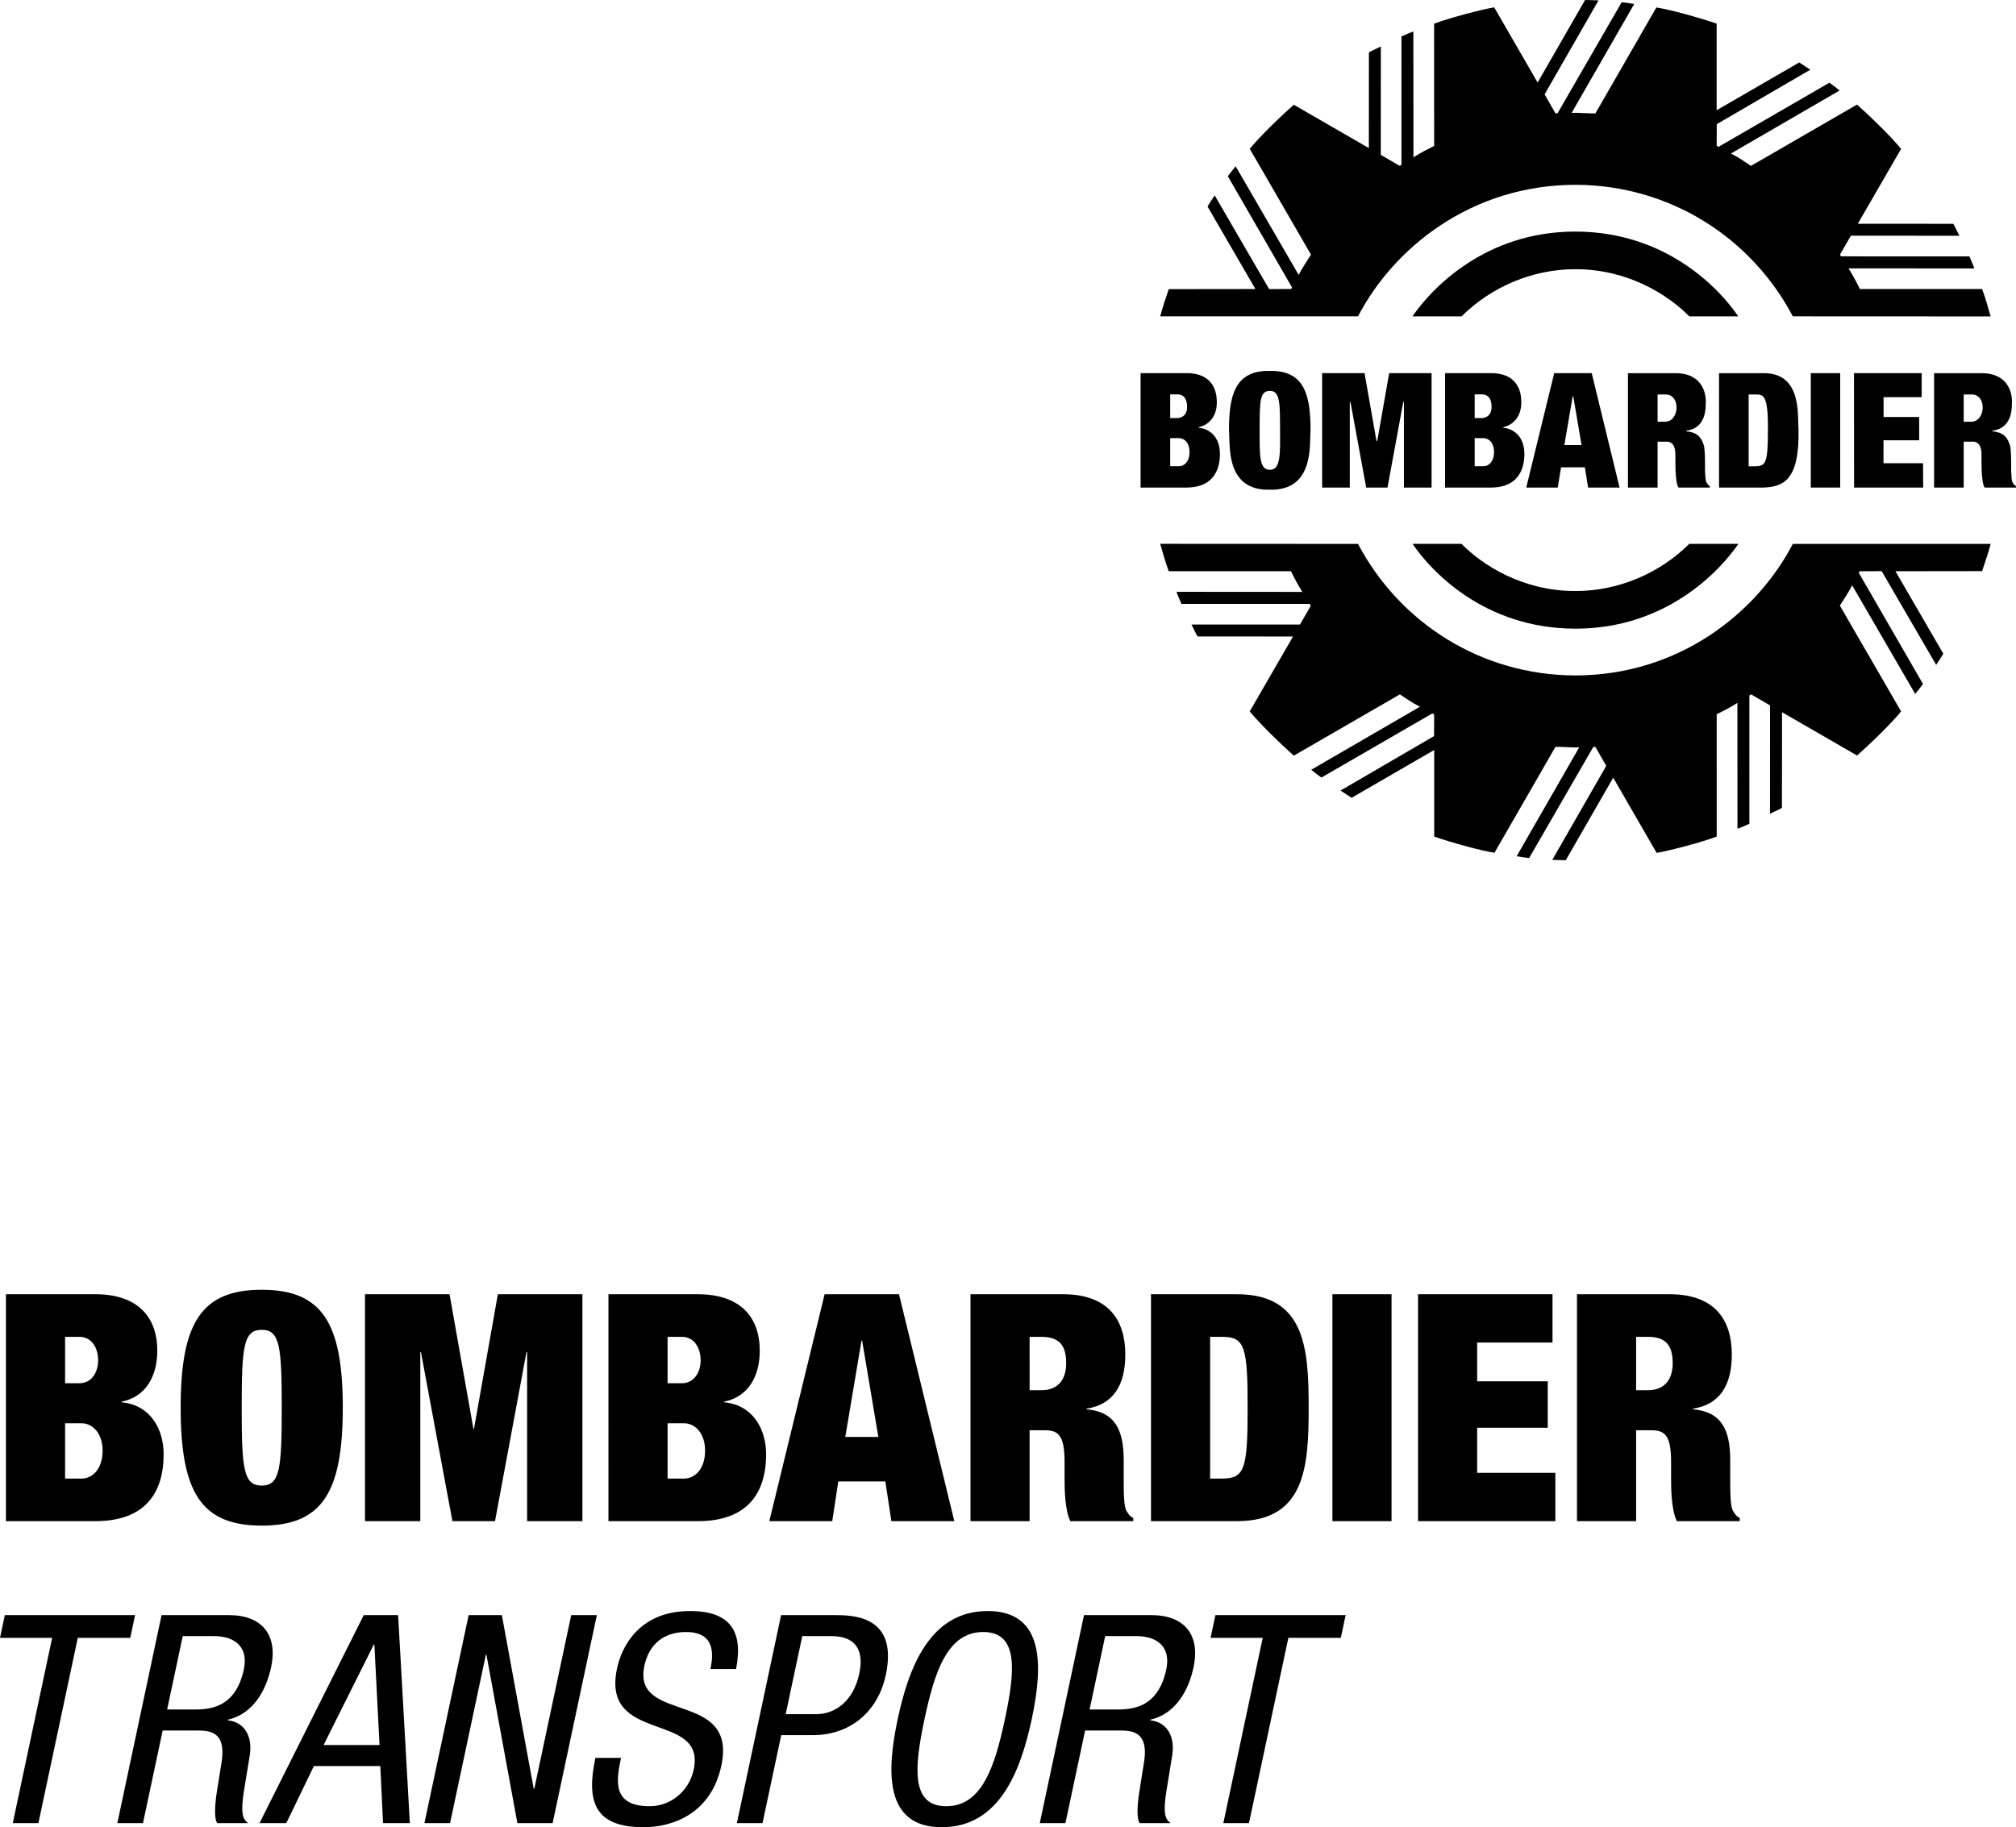
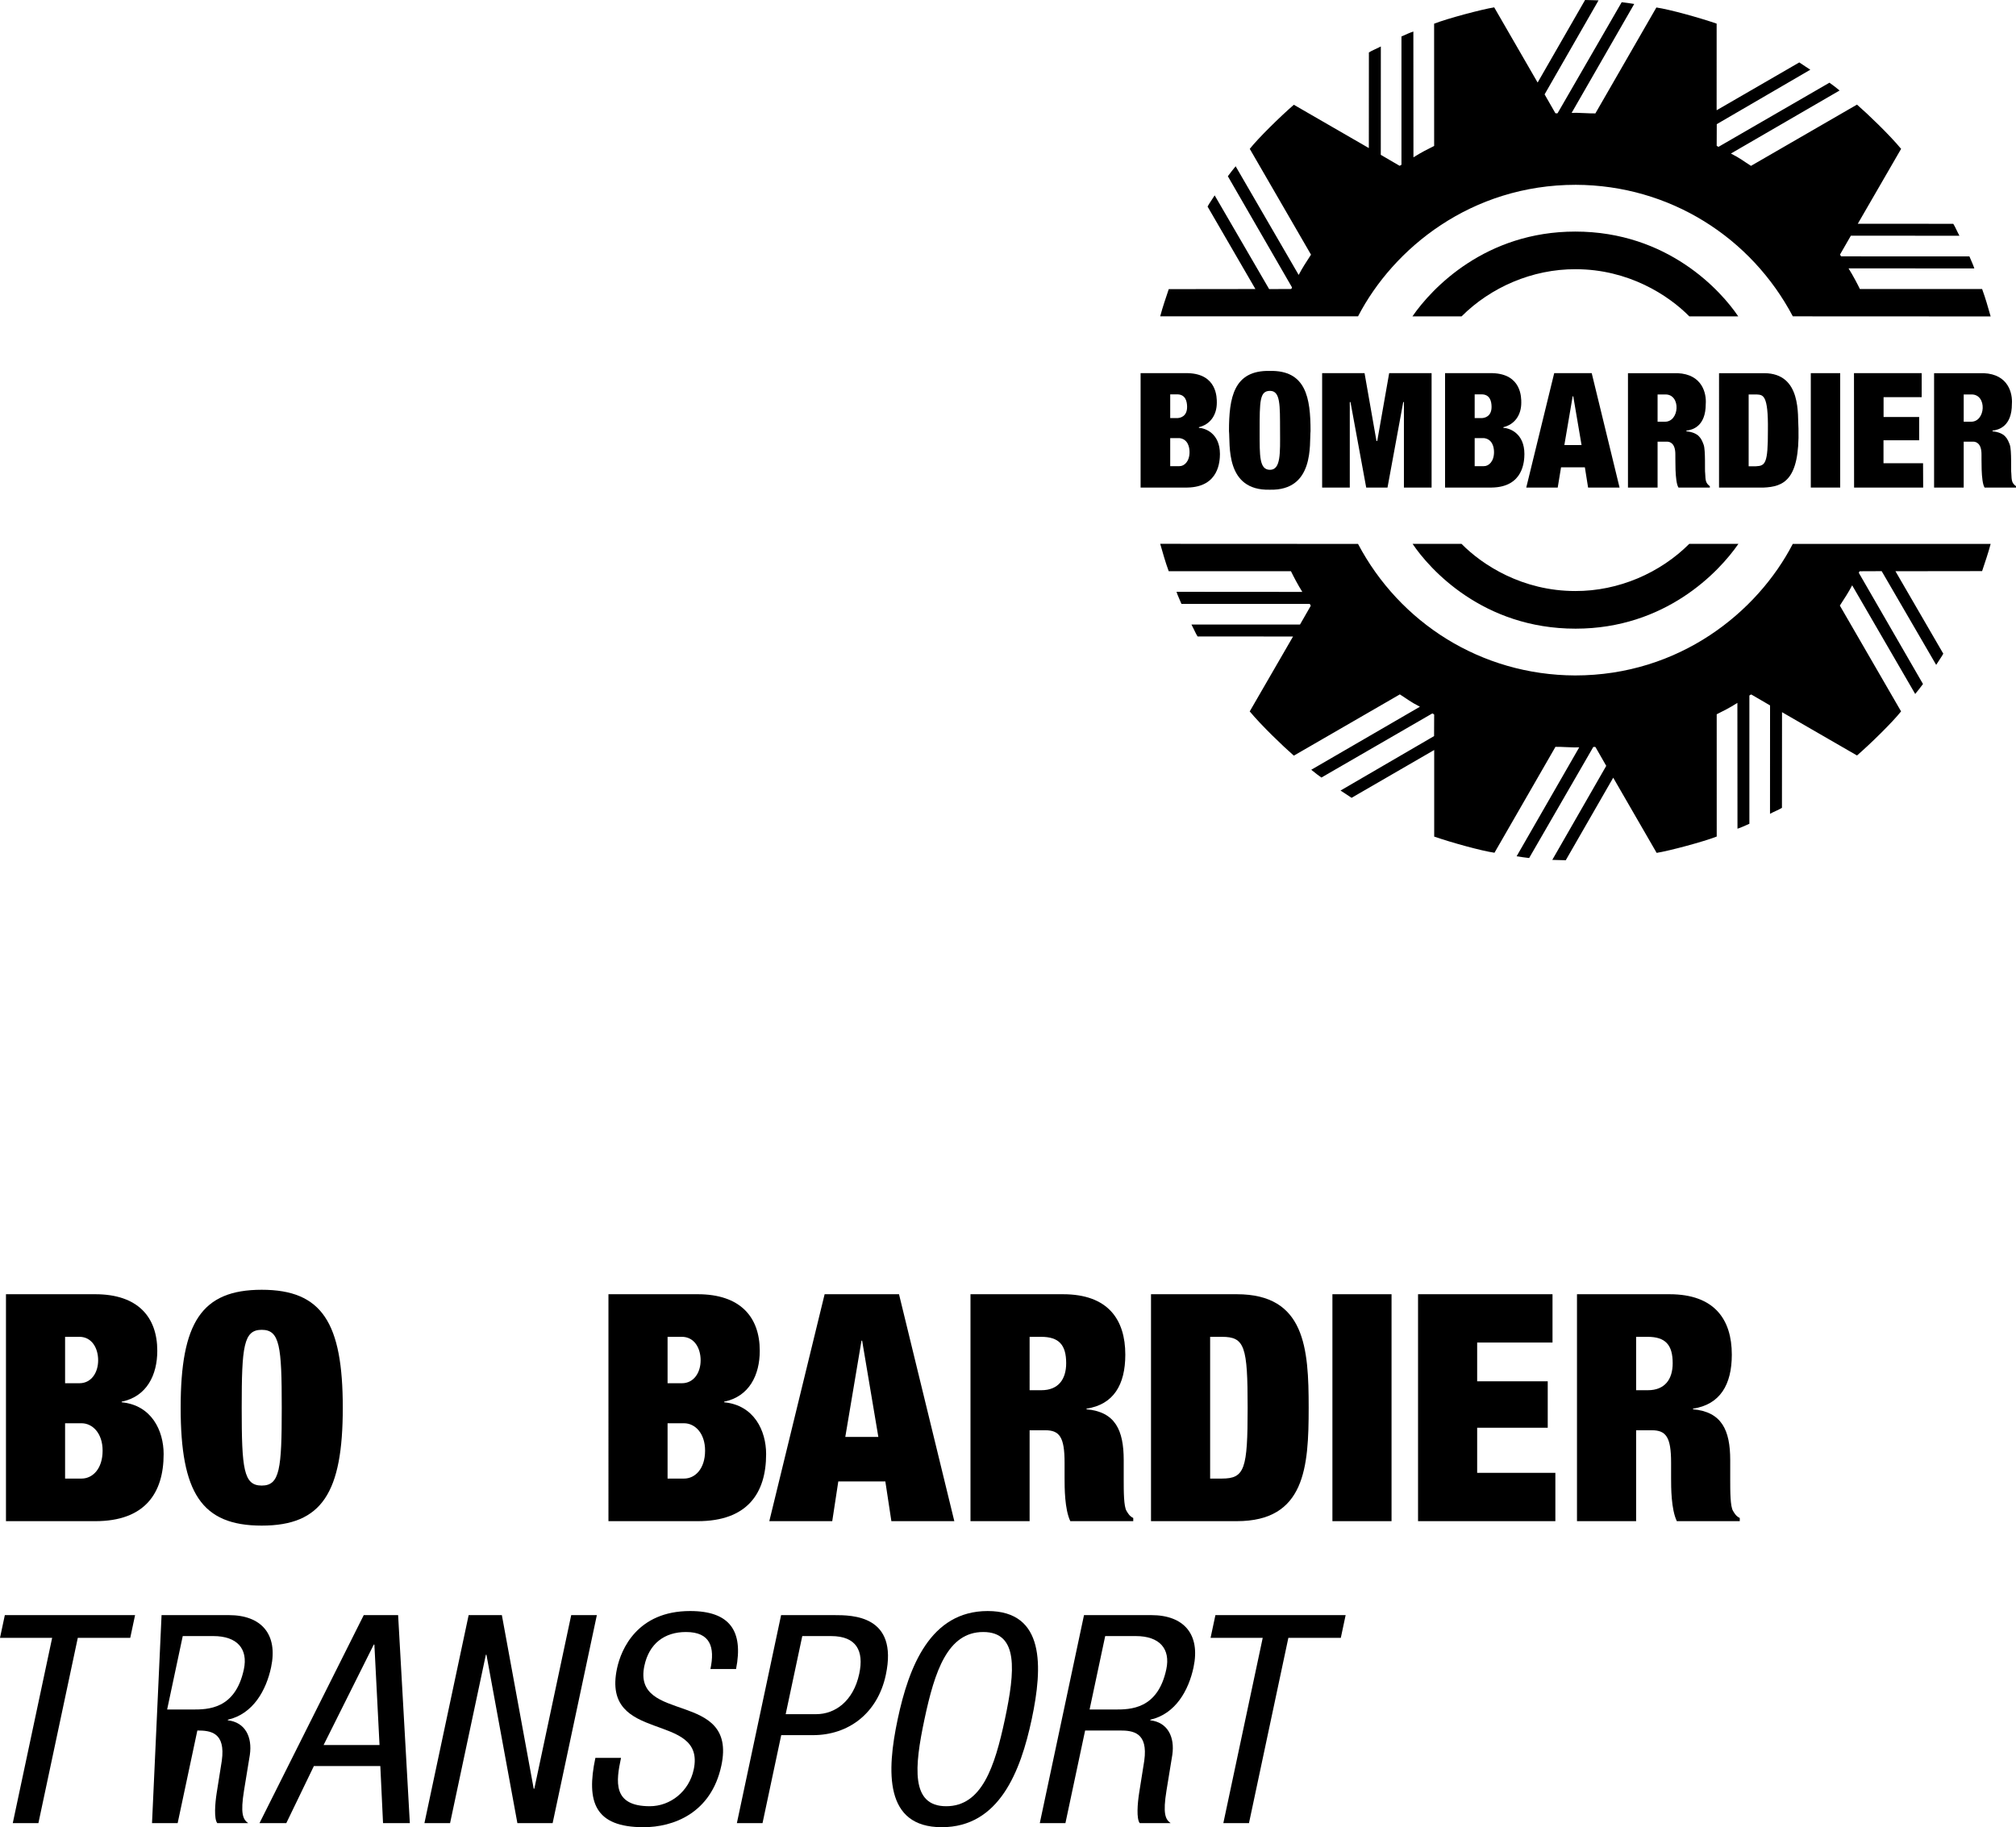
<svg xmlns="http://www.w3.org/2000/svg" version="1.1" id="Layer_1" width="499.478" height="452.776" viewBox="0 0 499.478 452.776" style="overflow:visible;enable-background:new 0 0 499.478 452.776;" xml:space="preserve">
  <g>
    <g>
      <path d="M358.025,120.814V92.467h11.716c7.266,0.193,7.167,6.121,7.167,7.311c0,3.1-1.647,5.398-4.43,6.076v0.17    c1.5,0.049,5.204,1.307,5.204,6.488c-0.024,1.67-0.172,8.182-8.087,8.303H358.025z M365.361,108.566v6.947h2.274    c1.184,0.023,2.519-1.139,2.519-3.486c0-1.283-0.438-3.195-2.472-3.461H365.361z M365.361,97.721v5.883h1.5    c0.988,0.047,2.734-0.398,2.684-2.881c-0.022-1.289-0.409-3.027-2.516-3.002H365.361z" />
      <path d="M282.591,120.814V92.467h11.716c7.262,0.193,7.167,6.121,7.167,7.311c0,3.1-1.647,5.398-4.434,6.076v0.17    c1.504,0.049,5.208,1.307,5.208,6.488c-0.024,1.67-0.172,8.182-8.087,8.303H282.591z M289.928,108.566v6.947h2.273    c1.188,0.023,2.515-1.139,2.515-3.486c0-1.283-0.434-3.195-2.468-3.461H289.928z M289.928,97.721v5.883h1.5    c0.991,0.047,2.733-0.398,2.683-2.881c-0.027-1.289-0.409-3.027-2.516-3.002H289.928z" />
      <polygon points="341.224,109.268 344.178,92.467 354.686,92.467 354.686,120.814 347.83,120.814 347.83,99.633 347.662,99.633     343.764,120.814 338.486,120.814 334.591,99.633 334.419,99.633 334.419,120.814 327.569,120.814 327.569,92.467 338.077,92.467     341.029,109.268   " />
      <path d="M386.76,115.805l-0.824,5.01h-7.794l6.923-28.348h4.647h4.648l6.899,28.348h-7.798l-0.797-5.01H386.76z M391.841,110.285    l-2.055-12.08h-0.147l-2.06,12.08H391.841z" />
      <path d="M422.611,100.096c0,5.568-3.27,6.439-4.792,6.609v0.17c3.125,0.338,3.726,1.84,4.284,3.365    c0.484,1.379,0.242,6.561,0.363,6.971c0.095,1.912,0.095,2.445,1.161,3.27v0.338h-7.771c-0.968-1.477-0.726-7.553-0.777-8.182    c0.027-2.832-1.378-3.195-2.055-3.195h-2.347v11.377h-7.337V92.471h12.274C421.811,92.736,422.807,97.555,422.611,100.096z     M410.678,97.748v6.754h1.695c3.772,0.17,4.163-6.826,0.218-6.754H410.678z" />
      <path d="M498.462,100.096c0,5.568-3.276,6.439-4.797,6.609v0.17c3.121,0.338,3.723,1.84,4.285,3.365    c0.485,1.379,0.247,6.561,0.364,6.971c0.089,1.912,0.089,2.445,1.163,3.27v0.338h-7.777c-0.965-1.477-0.723-7.553-0.769-8.182    c0.019-2.832-1.384-3.195-2.059-3.195h-2.352v11.377h-7.336V92.471h12.276C497.654,92.736,498.65,97.555,498.462,100.096z     M486.522,97.748v6.754h1.698c3.774,0.17,4.165-6.826,0.216-6.754H486.522z" />
      <path d="M437.087,92.471c9.398,0.029,8.231,10.555,8.5,13.75c0.312,12.83-3.754,14.381-8.644,14.598h-11.04V92.471H437.087z     M435.029,115.541c2.349-0.098,3.004-0.701,2.981-8.885c0.117-8.957-1.235-8.787-2.786-8.908h-1.983v17.793H435.029z" />
      <rect x="448.638" y="92.467" width="7.281" height="28.348" />
      <polygon points="459.361,120.814 476.478,120.814 476.451,114.787 466.65,114.787 466.65,109.098 475.486,109.098     475.486,103.336 466.669,103.336 466.669,98.422 476.111,98.422 476.111,92.467 459.337,92.467   " />
      <path d="M314.591,121.348c-11.155,0.291-9.762-11.379-10.101-14.525c0-8.264,1.133-15.105,10.101-14.912    c8.978-0.193,10.106,6.648,10.106,14.912C324.381,109.873,325.756,121.639,314.591,121.348L314.591,121.348z M317.142,106.688    c-0.026-6.246,0.122-9.83-2.492-9.83c-2.559,0-2.566,2.51-2.566,9.998c0,6.125-0.098,9.562,2.566,9.562    C317.333,116.414,317.169,112.352,317.142,106.688z" />
      <path d="M425.311,5.857c-4.157-1.439-11.609-3.52-14.934-4.002l-15.11,26.246c-1.223,0.051-4.434-0.217-5.882-0.133L404.892,0.98    c-1.21-0.191-1.839-0.288-3.105-0.432L385.9,28.061c-0.198,0.045-0.147,0.041-0.539-0.002l-2.675-4.672L396.048,0.09    c-0.945-0.016-2.362-0.086-3.336-0.09l-11.754,20.453L370.202,1.828h-0.023c-3.055,0.482-11.746,2.803-14.867,4.047l0.008,30.293    c-1.762,0.891-3.028,1.492-5.129,2.818l-0.021-31.17c-0.968,0.307-1.78,0.715-2.949,1.223v31.768    c-0.151,0.139-0.109,0.111-0.472,0.27l-4.649-2.711l0.012-26.855c-0.828,0.459-2.226,1.004-2.957,1.48l-0.015,23.699    l-18.578-10.729h-0.004c-3.329,2.877-8.841,8.289-10.918,10.926l15.172,26.217c-1.274,1.984-2.062,3.133-3.055,5.02    l-15.617-26.924c-0.773,0.951-1.173,1.449-1.931,2.473l15.883,27.514c-0.059,0.195,0.051,0.105-0.184,0.423l-5.468,0.024    l-13.496-23.221c-0.485,0.811-1.364,1.998-1.758,2.775l11.851,20.43l-21.468,0.027c-0.82,2.496-1.453,4.225-2.121,6.742h49.019    c8.762-16.906,28.062-32.594,53.949-32.594c23.356,0.088,43.488,13.117,53.771,32.594l49.012,0.023    c-0.72-2.48-1.195-4.283-2.11-6.783v-0.008l-30.284,0.004c-0.583-1.197-1.68-3.324-2.817-5.127l31.168,0.023    c-0.293-0.949-0.75-1.822-1.222-2.992l-31.767-0.002c-0.144-0.15-0.112-0.107-0.277-0.469l2.677-4.652l26.897,0.012    c-0.68-1.264-1.047-2.225-1.526-2.957l-23.653-0.018l10.75-18.588h-0.047c-2.851-3.447-8.258-8.637-10.906-10.932L433.823,41.1    c-1.82-1.143-2.695-1.912-4.981-3.053l26.931-15.623c-0.953-0.771-1.824-1.465-2.516-1.932l-27.474,15.887    c-0.195-0.061-0.151-0.037-0.464-0.271l0.022-5.34l23.176-13.494c-0.68-0.404-1.73-1.17-2.734-1.805L425.307,27.32L425.311,5.857z    " />
      <path d="M362.107,78.404l-12.163-0.012c4.831-7.016,18.117-21.008,40.343-21.008c22.962,0,36.188,14.775,40.371,21.008    l-12.109,0.012c-5.188-5.271-15.104-11.695-28.175-11.695C379.607,66.666,369.294,71.215,362.107,78.404z" />
      <path d="M355.333,207.307c4.157,1.441,11.61,3.519,14.934,4.002l15.11-26.244c1.222-0.053,4.434,0.215,5.883,0.131l-15.508,26.988    c1.206,0.191,1.839,0.287,3.104,0.432l15.888-27.51c0.199-0.047,0.147-0.043,0.538,0l2.676,4.672l-13.367,23.297    c0.949,0.016,2.367,0.086,3.337,0.09l11.758-20.453l10.758,18.625h0.022c3.056-0.48,11.746-2.803,14.863-4.045l-0.003-30.295    c1.761-0.889,3.026-1.492,5.125-2.818l0.022,31.172c0.97-0.309,1.782-0.717,2.949-1.223v-31.768    c0.153-0.138,0.105-0.111,0.469-0.269l4.652,2.709l-0.012,26.857c0.828-0.461,2.228-1.006,2.958-1.48l0.02-23.699l18.577,10.729    l0,0c3.328-2.879,8.845-8.291,10.919-10.928l-15.169-26.217c1.273-1.984,2.062-3.133,3.051-5.02l15.618,26.924    c0.766-0.951,1.176-1.449,1.93-2.473l-15.883-27.512c0.058-0.195-0.051-0.107,0.183-0.426l5.465-0.023l13.5,23.223    c0.485-0.812,1.364-2,1.762-2.777l-11.852-20.43l21.469-0.027c0.809-2.496,1.453-4.225,2.118-6.742h-49.024    c-8.758,16.906-28.062,32.594-53.945,32.594c-23.354-0.088-43.487-13.115-53.77-32.594l-49.011-0.023    c0.722,2.48,1.198,4.283,2.109,6.785v0.006l30.284-0.004c0.582,1.197,1.684,3.326,2.816,5.127l-31.167-0.023    c0.292,0.949,0.75,1.822,1.222,2.992l31.766,0.002c0.142,0.15,0.113,0.107,0.271,0.469l-2.665,4.652l-26.897-0.012    c0.675,1.264,1.046,2.227,1.522,2.957l23.652,0.018l-10.75,18.59h0.047c2.856,3.445,8.258,8.637,10.903,10.93l26.262-15.178    c1.819,1.143,2.694,1.912,4.98,3.053l-26.93,15.623c0.953,0.771,1.828,1.464,2.516,1.931l27.472-15.886    c0.196,0.061,0.149,0.037,0.466,0.271l-0.023,5.34l-23.176,13.494c0.68,0.406,1.729,1.17,2.733,1.805l20.473-11.852V207.307z" />
      <path d="M418.537,134.76l12.165,0.012c-4.836,7.016-18.122,21.01-40.341,21.01c-22.964,0-36.191-14.777-40.379-21.01l12.113-0.012    c5.184,5.273,15.106,11.695,28.18,11.695C401.037,146.498,411.345,141.949,418.537,134.76z" />
    </g>
    <g>
      <path d="M1.479,320.707H23.61c10.477,0,15.359,5.589,15.359,14.02c0,5.984-2.6,11.34-8.823,12.602v0.155    c7.405,0.712,10.397,7.013,10.397,12.841c0,9.766-4.725,16.617-16.934,16.617H1.479V320.707z M16.127,342.762h3.545    c2.992,0,4.646-2.68,4.646-5.672c0-3.148-1.654-5.828-4.646-5.828h-3.545V342.762z M16.127,366.387h4.096    c2.677,0,5.199-2.36,5.199-6.93c0-4.332-2.522-6.773-5.199-6.773h-4.096V366.387z" />
      <path d="M64.842,319.602c14.965,0,20.084,8.194,20.084,29.223c0,21.027-5.119,29.218-20.084,29.218    c-14.963,0-20.082-8.19-20.082-29.218C44.76,327.796,49.879,319.602,64.842,319.602z M64.842,368.121    c4.49,0,4.963-4.095,4.963-19.297c0-15.203-0.473-19.298-4.963-19.298c-4.488,0-4.96,4.095-4.96,19.298    C59.881,364.026,60.354,368.121,64.842,368.121z" />
-       <path d="M90.428,320.707h20.951l5.907,33.312h0.158l5.906-33.312h20.949v56.234h-13.703v-41.899h-0.158l-7.797,41.899h-10.553    l-7.798-41.899h-0.157v41.899H90.428V320.707z" />
      <path d="M150.749,320.707h22.13c10.475,0,15.357,5.589,15.357,14.02c0,5.984-2.597,11.34-8.82,12.602v0.155    c7.403,0.712,10.396,7.013,10.396,12.841c0,9.766-4.726,16.617-16.934,16.617h-22.13V320.707z M165.397,342.762h3.544    c2.992,0,4.646-2.68,4.646-5.672c0-3.148-1.654-5.828-4.646-5.828h-3.544V342.762z M165.397,366.387h4.095    c2.678,0,5.198-2.36,5.198-6.93c0-4.332-2.52-6.773-5.198-6.773h-4.095V366.387z" />
      <path d="M204.307,320.707h18.429l13.704,56.234h-15.594l-1.496-9.844h-11.656l-1.499,9.844h-15.593L204.307,320.707z     M213.6,332.207h-0.158l-4.016,23.863h8.191L213.6,332.207z" />
      <path d="M240.445,320.707h22.92c11.183,0,15.438,6.301,15.438,14.964c0,7.48-2.914,12.364-9.609,13.392v0.156    c7.085,0.629,9.214,5.121,9.214,12.602v4.801c0,2.914,0,6.695,0.708,7.8c0.395,0.63,0.711,1.263,1.656,1.73v0.79h-15.597    c-1.418-2.992-1.418-8.352-1.418-10.712v-3.78c0-6.379-1.259-8.035-4.805-8.035h-3.858v22.527h-14.649V320.707z M255.094,344.492    h2.916c4.173,0,6.143-2.676,6.143-6.696c0-4.566-1.812-6.534-6.224-6.534h-2.835V344.492z" />
      <path d="M285.169,320.707h21.267c16.93,0,17.796,13.391,17.796,28.117s-0.866,28.117-17.796,28.117h-21.267V320.707z     M299.819,366.387h2.913c5.672,0,6.379-2.36,6.379-17.562c0-15.203-0.707-17.562-6.379-17.562h-2.913V366.387z" />
      <path d="M330.116,320.707h14.648v56.234h-14.648V320.707z" />
      <path d="M351.33,320.707h33.316v11.973h-18.668v9.605h17.484v11.5h-17.484v11.184h19.375v11.973H351.33V320.707z" />
      <path d="M390.708,320.707h22.923c11.184,0,15.438,6.301,15.438,14.964c0,7.48-2.915,12.364-9.61,13.392v0.156    c7.086,0.629,9.215,5.121,9.215,12.602v4.801c0,2.914,0,6.695,0.708,7.8c0.394,0.63,0.71,1.263,1.655,1.73v0.79h-15.593    c-1.419-2.992-1.419-8.352-1.419-10.712v-3.78c0-6.379-1.261-8.035-4.805-8.035h-3.859v22.527h-14.652V320.707z M405.361,344.492    h2.914c4.177,0,6.145-2.676,6.145-6.696c0-4.566-1.812-6.534-6.222-6.534h-2.837V344.492z" />
      <path d="M9.516,451.766H3.165l9.758-45.914H0l1.198-5.629h32.269l-1.197,5.629H19.275L9.516,451.766z" />
-       <path d="M40.028,400.223h16.675c8.084,0,12.197,4.761,10.463,12.922c-1.195,5.633-4.404,11.551-10.701,12.992l-0.032,0.145    c4.368,0.508,6.111,4.188,5.465,8.59l-1.44,8.809c-0.922,5.703-0.291,7.148,1.026,8.086h-7.653    c-0.851-1.082-0.545-4.911-0.152-7.434l1.272-8.016c0.998-7.074-2.809-7.504-6.057-7.504h-8.591l-4.879,22.953h-6.351    L40.028,400.223z M41.408,423.613h6.282c3.754,0,10.611,0,12.729-9.965c1.074-5.051-1.645-8.231-7.565-8.231h-7.578    L41.408,423.613z" />
+       <path d="M40.028,400.223h16.675c8.084,0,12.197,4.761,10.463,12.922c-1.195,5.633-4.404,11.551-10.701,12.992l-0.032,0.145    c4.368,0.508,6.111,4.188,5.465,8.59l-1.44,8.809c-0.922,5.703-0.291,7.148,1.026,8.086h-7.653    c-0.851-1.082-0.545-4.911-0.152-7.434l1.272-8.016c0.998-7.074-2.809-7.504-6.057-7.504l-4.879,22.953h-6.351    L40.028,400.223z M41.408,423.613h6.282c3.754,0,10.611,0,12.729-9.965c1.074-5.051-1.645-8.231-7.565-8.231h-7.578    L41.408,423.613z" />
      <path d="M90.12,400.223h8.517l2.904,51.543H94.9l-0.673-14.148H77.768l-6.834,14.148h-6.64L90.12,400.223z M80.172,432.417h13.859    l-1.275-24.901h-0.145L80.172,432.417z" />
      <path d="M116.111,400.223h8.23l7.891,43.027h0.145l9.145-43.027h6.353l-10.955,51.543h-8.734l-7.664-41.724h-0.145l-8.867,41.724    h-6.354L116.111,400.223z" />
      <path d="M176.012,413.578c1.15-5.414-0.001-9.168-6.064-9.168c-5.342,0-9.133,2.886-10.299,8.371    c-3.084,14.511,23.086,5.852,19.08,24.691c-2.531,11.91-11.988,15.304-19.279,15.304c-12.055,0-14.271-6.21-11.939-17.179h6.351    c-1.226,5.773-2.186,11.98,7.127,11.98c5.053,0,9.719-3.609,10.885-9.099c3.1-14.581-23.024-6.132-19.004-25.046    c1.012-4.767,5.045-14.223,18.109-14.223c9.819,0,13.252,4.91,11.385,14.367H176.012z" />
      <path d="M193.522,400.223h13.139c4.476,0,15.955,0,12.809,14.797c-2.041,9.602-9.312,14.945-18.047,14.945h-7.869l-4.633,21.801    h-6.354L193.522,400.223z M194.658,424.766h7.58c4.619,0,9.194-3.176,10.651-10.036c1.197-5.628-0.691-9.312-6.971-9.312h-7.149    L194.658,424.766z" />
      <path d="M255.62,425.996c-2.763,12.992-8.075,26.78-22.297,26.78c-14.221,0-13.672-13.788-10.911-26.78    c2.762-12.996,8.074-26.785,22.295-26.785C258.929,399.211,258.381,413,255.62,425.996z M229.053,425.996    c-2.531,11.91-3.432,21.582,5.375,21.582c8.807,0,12.017-9.672,14.55-21.582c2.532-11.914,3.432-21.586-5.375-21.586    C234.795,404.41,231.584,414.082,229.053,425.996z" />
      <path d="M268.569,400.223h16.676c8.085,0,12.199,4.761,10.464,12.922c-1.194,5.633-4.401,11.551-10.698,12.992l-0.032,0.145    c4.367,0.508,6.113,4.188,5.466,8.59l-1.438,8.809c-0.927,5.703-0.298,7.148,1.022,8.086h-7.651    c-0.853-1.082-0.548-4.911-0.153-7.434l1.271-8.016c1-7.074-2.809-7.504-6.059-7.504h-8.591l-4.879,22.953h-6.351L268.569,400.223    z M269.952,423.613h6.28c3.754,0,10.609,0,12.727-9.965c1.078-5.051-1.64-8.231-7.562-8.231h-7.578L269.952,423.613z" />
      <path d="M309.444,451.766h-6.353l9.758-45.914h-12.921l1.199-5.629h32.265l-1.194,5.629h-12.996L309.444,451.766z" />
    </g>
  </g>
</svg>